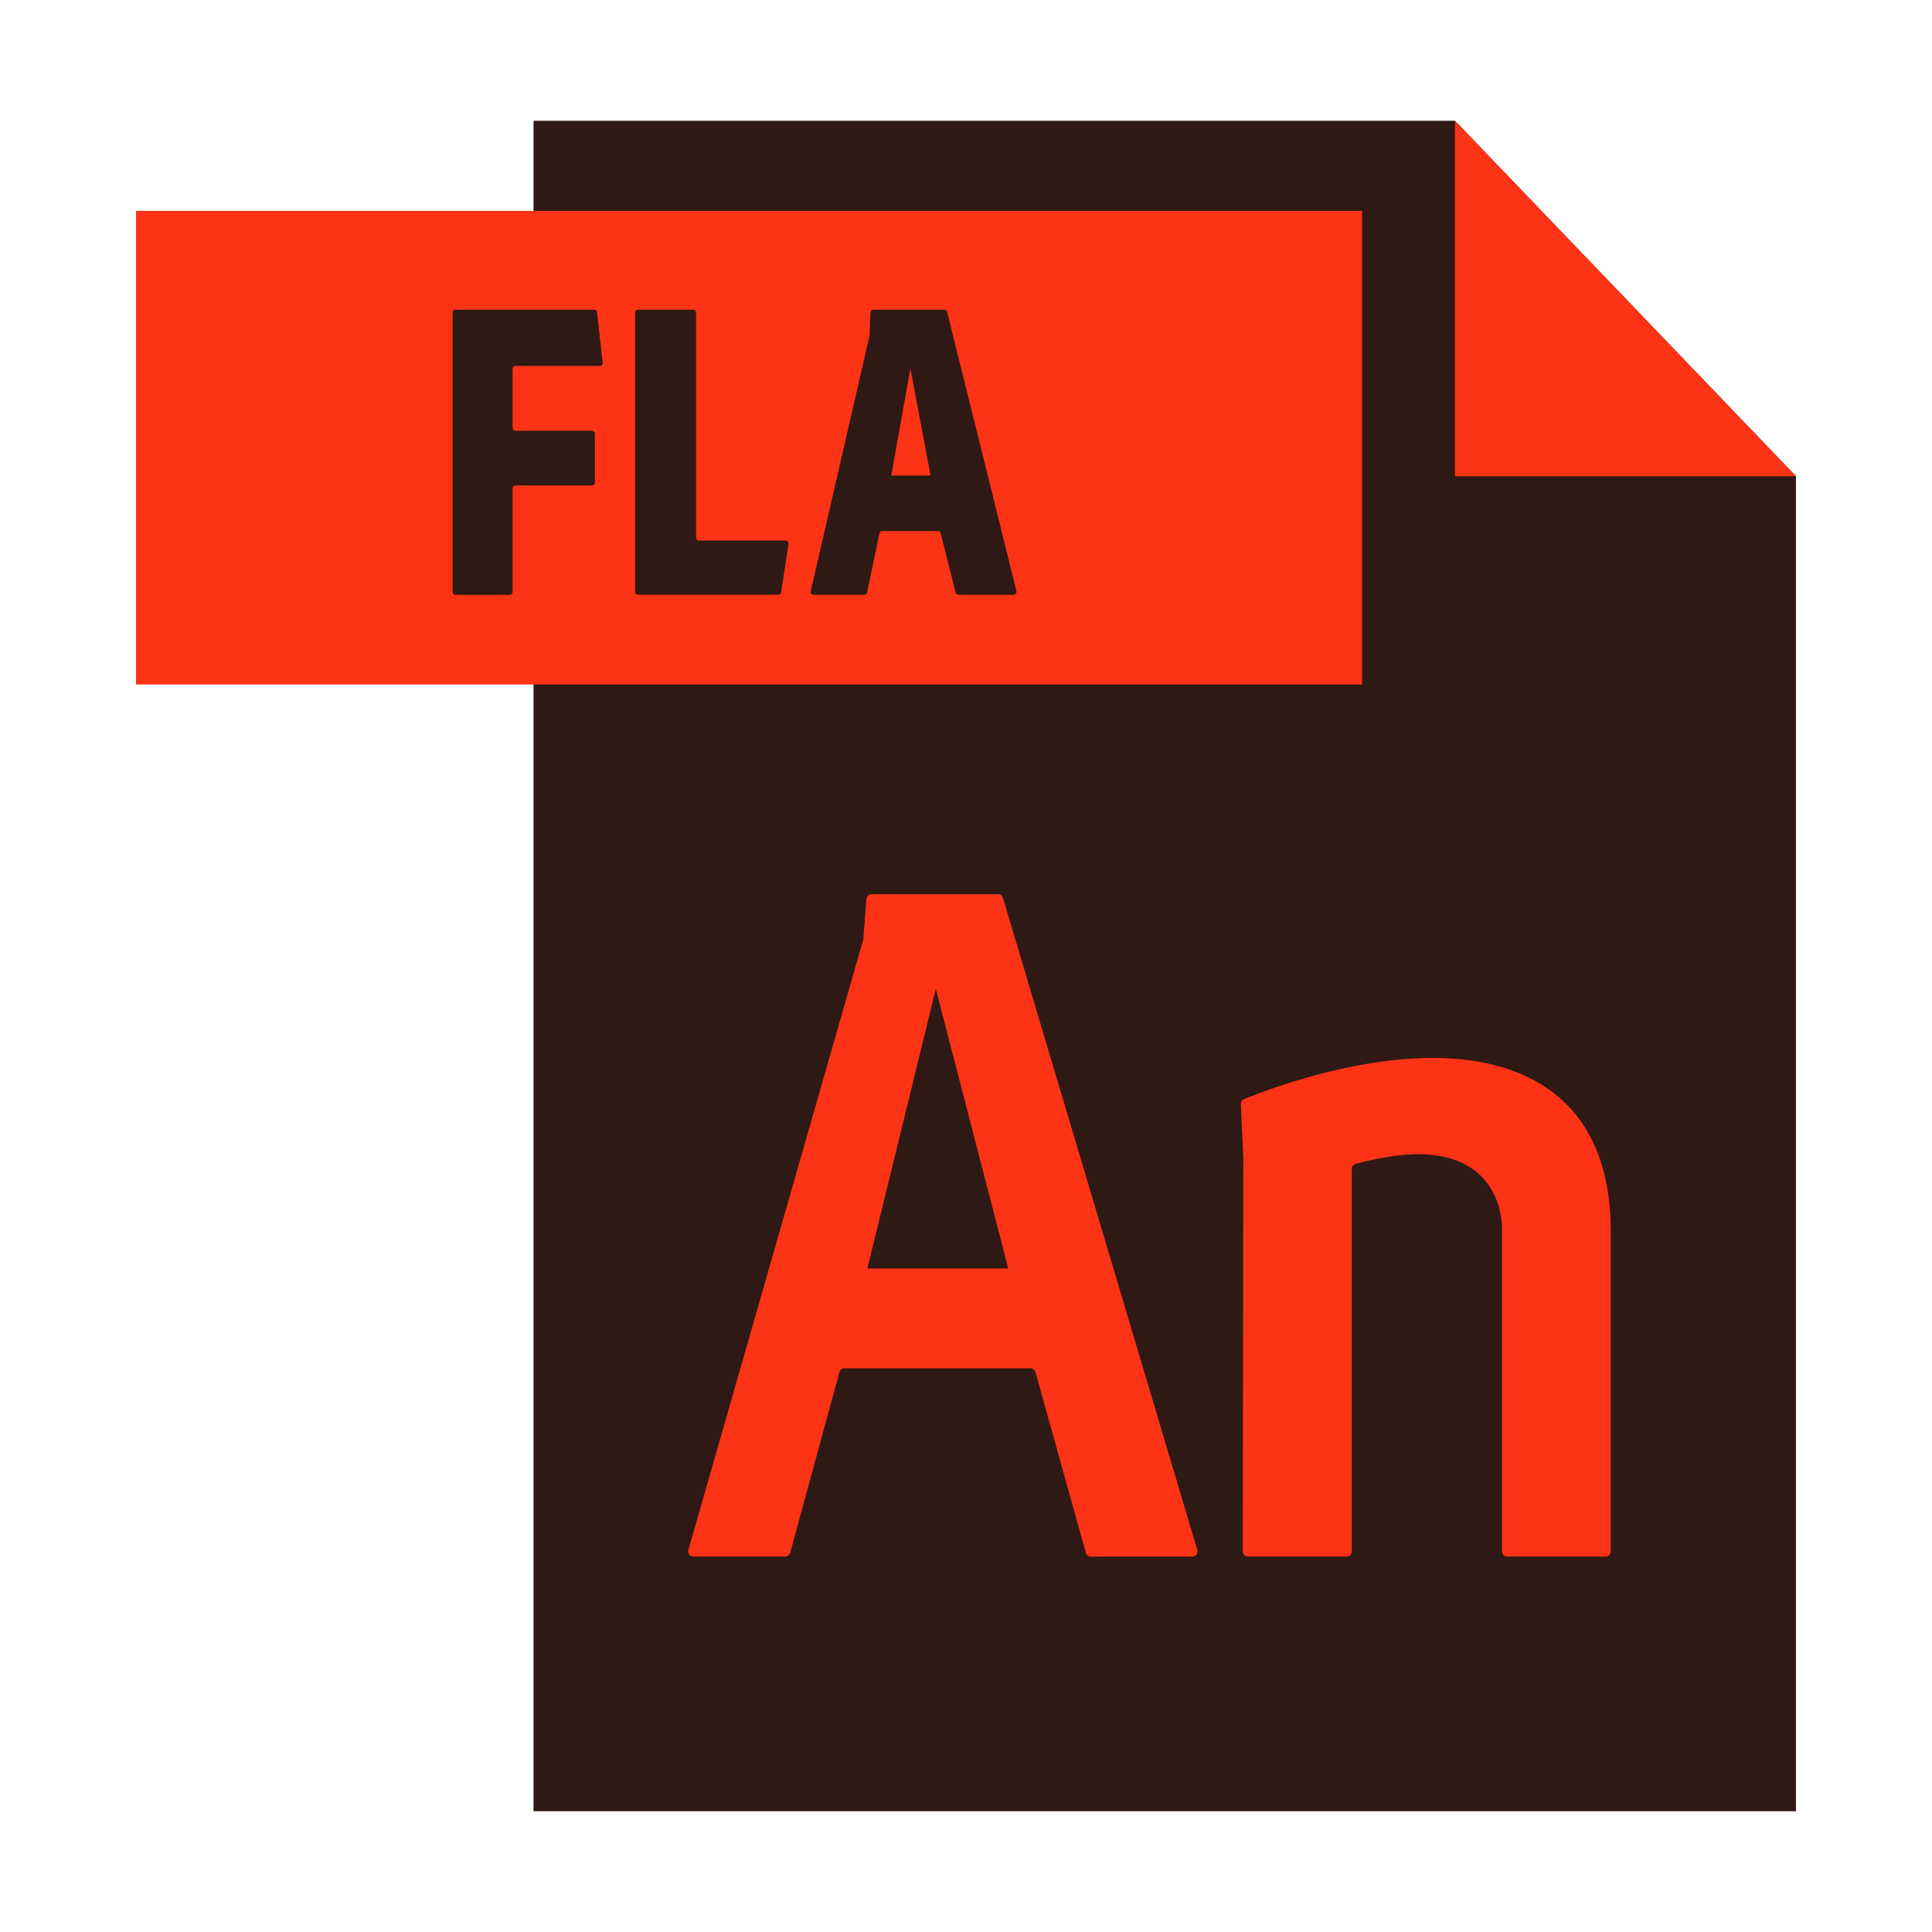
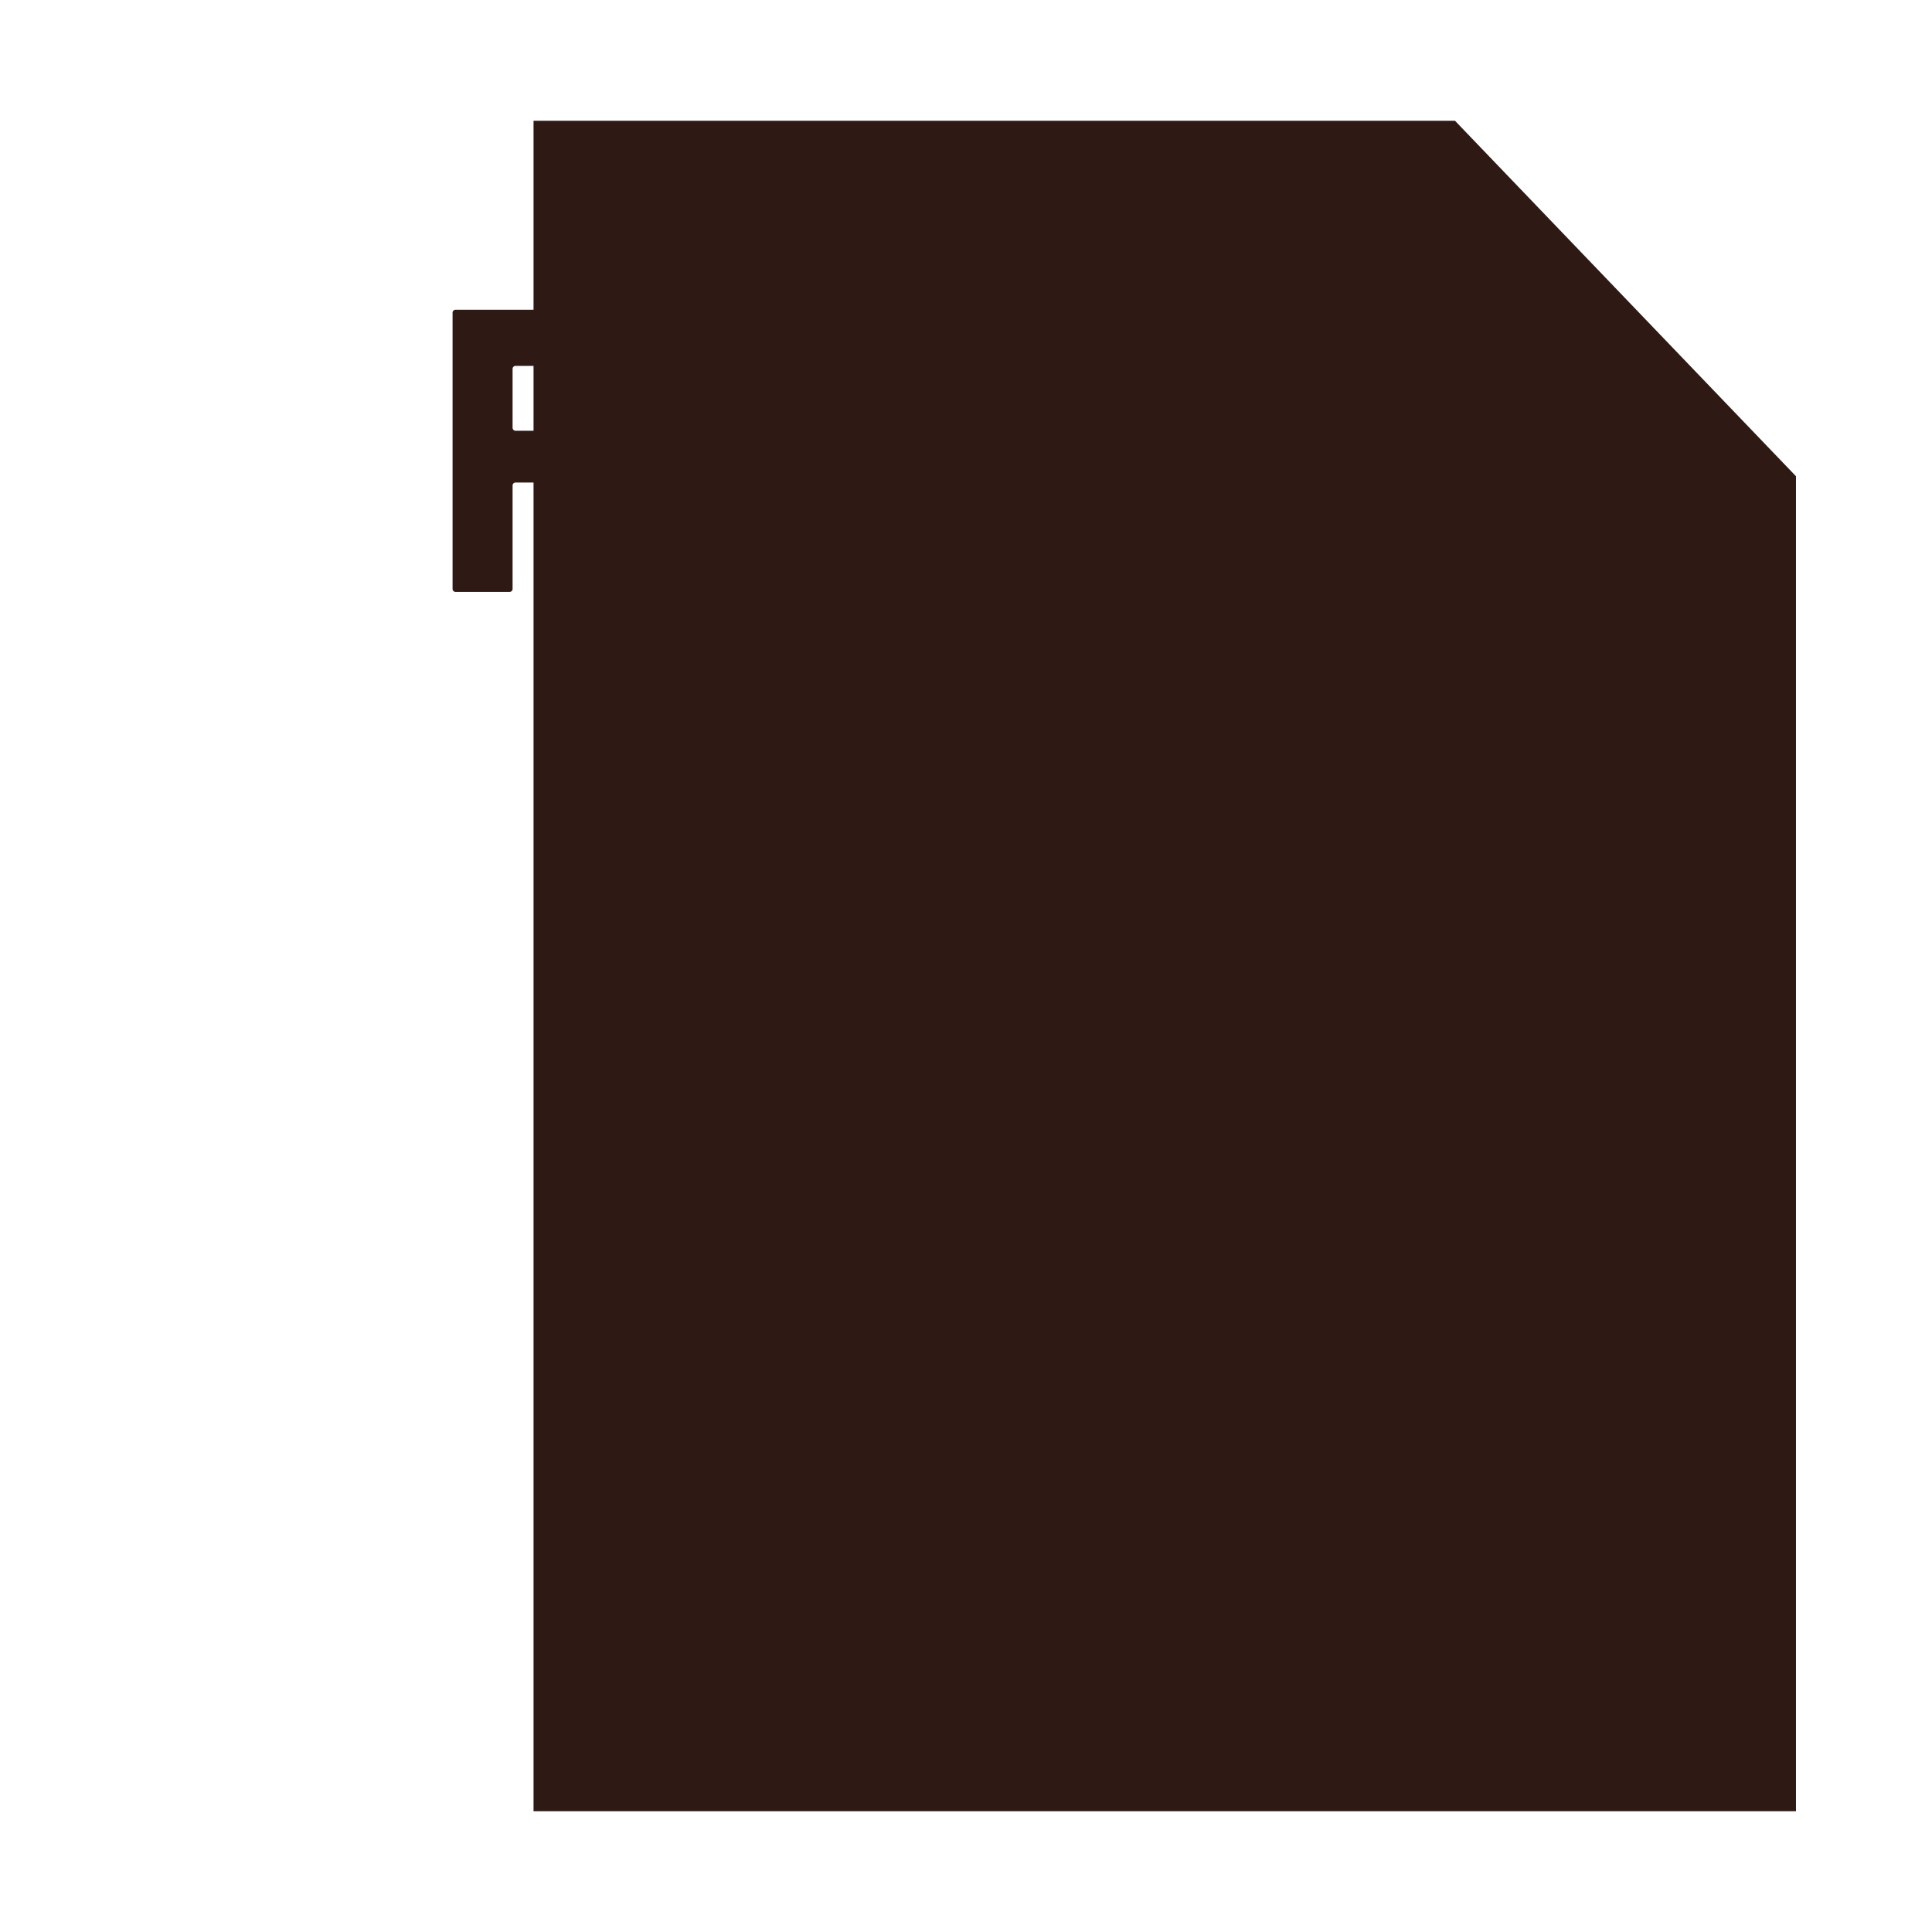
<svg xmlns="http://www.w3.org/2000/svg" width="800px" height="800px" viewBox="0 0 32 32">
  <path fill="#2e1915" d="M24.099 2H8.837v28h20.91V7.888l-5.579-5.816L24.099 2" />
-   <path fill="#fd3316" d="M2.253 3.493H22.56v7.844H2.253zM24.099 2v5.888h5.648zM16.531 14.811h-2.094a.087.087 0 0 0-.087.081l-.05.657a.047.047 0 0 1-.003.017l-2.895 10.105a.087.087 0 0 0 .084.111h1.518a.087.087 0 0 0 .084-.064l.815-2.99a.087.087 0 0 1 .084-.064h3.08c.039 0 .074.026.084.064l.834 2.991a.088.088 0 0 0 .084.064h1.678c.058 0 .1-.056.084-.112l-3.218-10.796a.084.084 0 0 0-.082-.064zm-2.165 6.199l1.134-4.63 1.2 4.63h-2.334zM20.671 25.782a.087.087 0 0 1-.087-.087l.009-6.521-.041-.884a.087.087 0 0 1 .054-.085c.299-.123 1.729-.682 3.125-.682 1.569 0 2.948.718 2.948 2.873v5.299a.087.087 0 0 1-.087.087h-1.627a.087.087 0 0 1-.087-.087v-5.324s.063-1.254-1.399-1.254c-.37 0-.85.11-1.027.162a.088.088 0 0 0-.063.084v6.332a.087.087 0 0 1-.087.087h-1.631z" />
-   <path d="M7.545 5.13h2.296c.025 0 .046.019.048.043l.093.832a.047.047 0 0 1-.047.055H8.539a.05.05 0 0 0-.049.049v.977a.05.05 0 0 0 .049.049h1.265a.05.05 0 0 1 .049.049v.808a.05.05 0 0 1-.049.049H8.539a.05.05 0 0 0-.049.049v1.714a.05.05 0 0 1-.049.049h-.896a.05.05 0 0 1-.049-.049V5.179a.05.05 0 0 1 .049-.049zM10.567 5.13h.913a.05.05 0 0 1 .049.049v3.726a.05.05 0 0 0 .049.049h1.434c.03 0 .053.027.048.056l-.121.8a.048.048 0 0 1-.048.041h-2.322a.05.05 0 0 1-.049-.049V5.179a.047.047 0 0 1 .047-.049zM15.64 5.13h-1.174a.05.05 0 0 0-.05.049l-.012.369-.001.01-.974 4.232a.05.05 0 0 0 .049.062h.835a.05.05 0 0 0 .049-.04l.204-.977a.05.05 0 0 1 .049-.04h.917c.023 0 .043.016.049.038l.247.981a.051.051 0 0 0 .049.038h.909a.05.05 0 0 0 .049-.063l-1.146-4.62a.05.05 0 0 0-.049-.039zm-.878 2.746l.317-1.773.334 1.773h-.651z" fill="#2e1915" />
+   <path d="M7.545 5.13h2.296c.025 0 .046.019.048.043l.093.832a.047.047 0 0 1-.047.055H8.539a.05.05 0 0 0-.049.049v.977a.05.05 0 0 0 .049.049h1.265a.05.05 0 0 1 .049.049v.808H8.539a.05.05 0 0 0-.049.049v1.714a.05.05 0 0 1-.049.049h-.896a.05.05 0 0 1-.049-.049V5.179a.05.05 0 0 1 .049-.049zM10.567 5.13h.913a.05.05 0 0 1 .049.049v3.726a.05.05 0 0 0 .049.049h1.434c.03 0 .053.027.048.056l-.121.8a.048.048 0 0 1-.048.041h-2.322a.05.05 0 0 1-.049-.049V5.179a.047.047 0 0 1 .047-.049zM15.64 5.13h-1.174a.05.05 0 0 0-.05.049l-.012.369-.001.01-.974 4.232a.05.05 0 0 0 .049.062h.835a.05.05 0 0 0 .049-.04l.204-.977a.05.05 0 0 1 .049-.04h.917c.023 0 .043.016.049.038l.247.981a.051.051 0 0 0 .049.038h.909a.05.05 0 0 0 .049-.063l-1.146-4.62a.05.05 0 0 0-.049-.039zm-.878 2.746l.317-1.773.334 1.773h-.651z" fill="#2e1915" />
</svg>